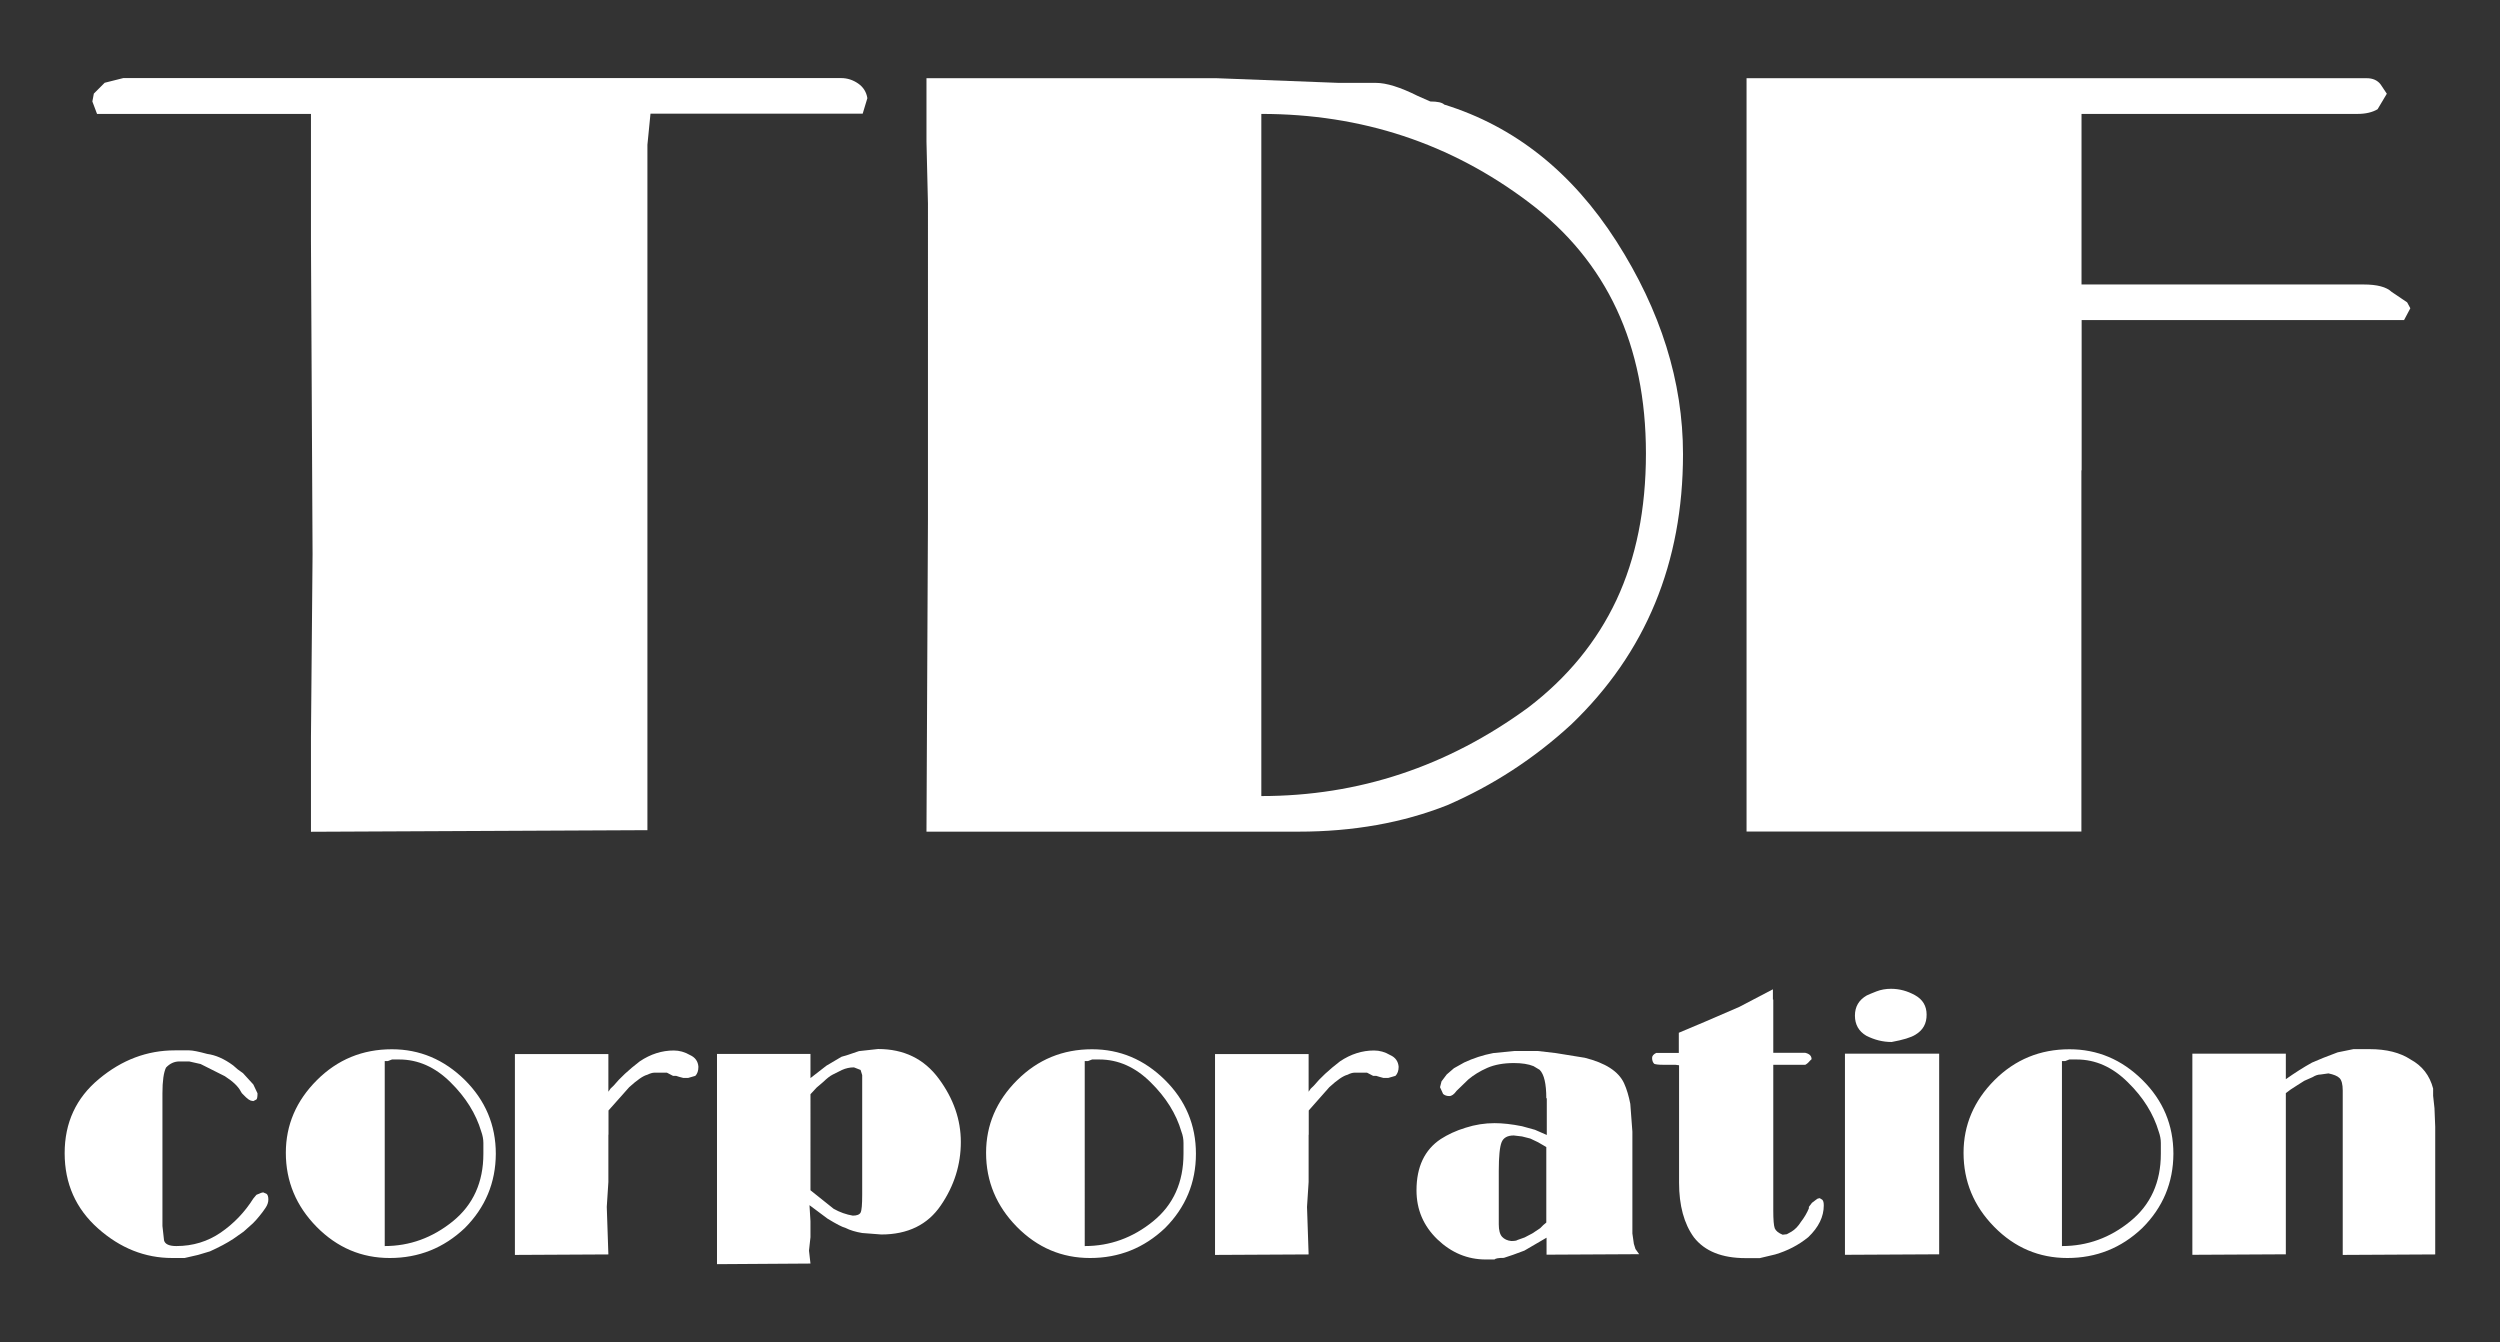
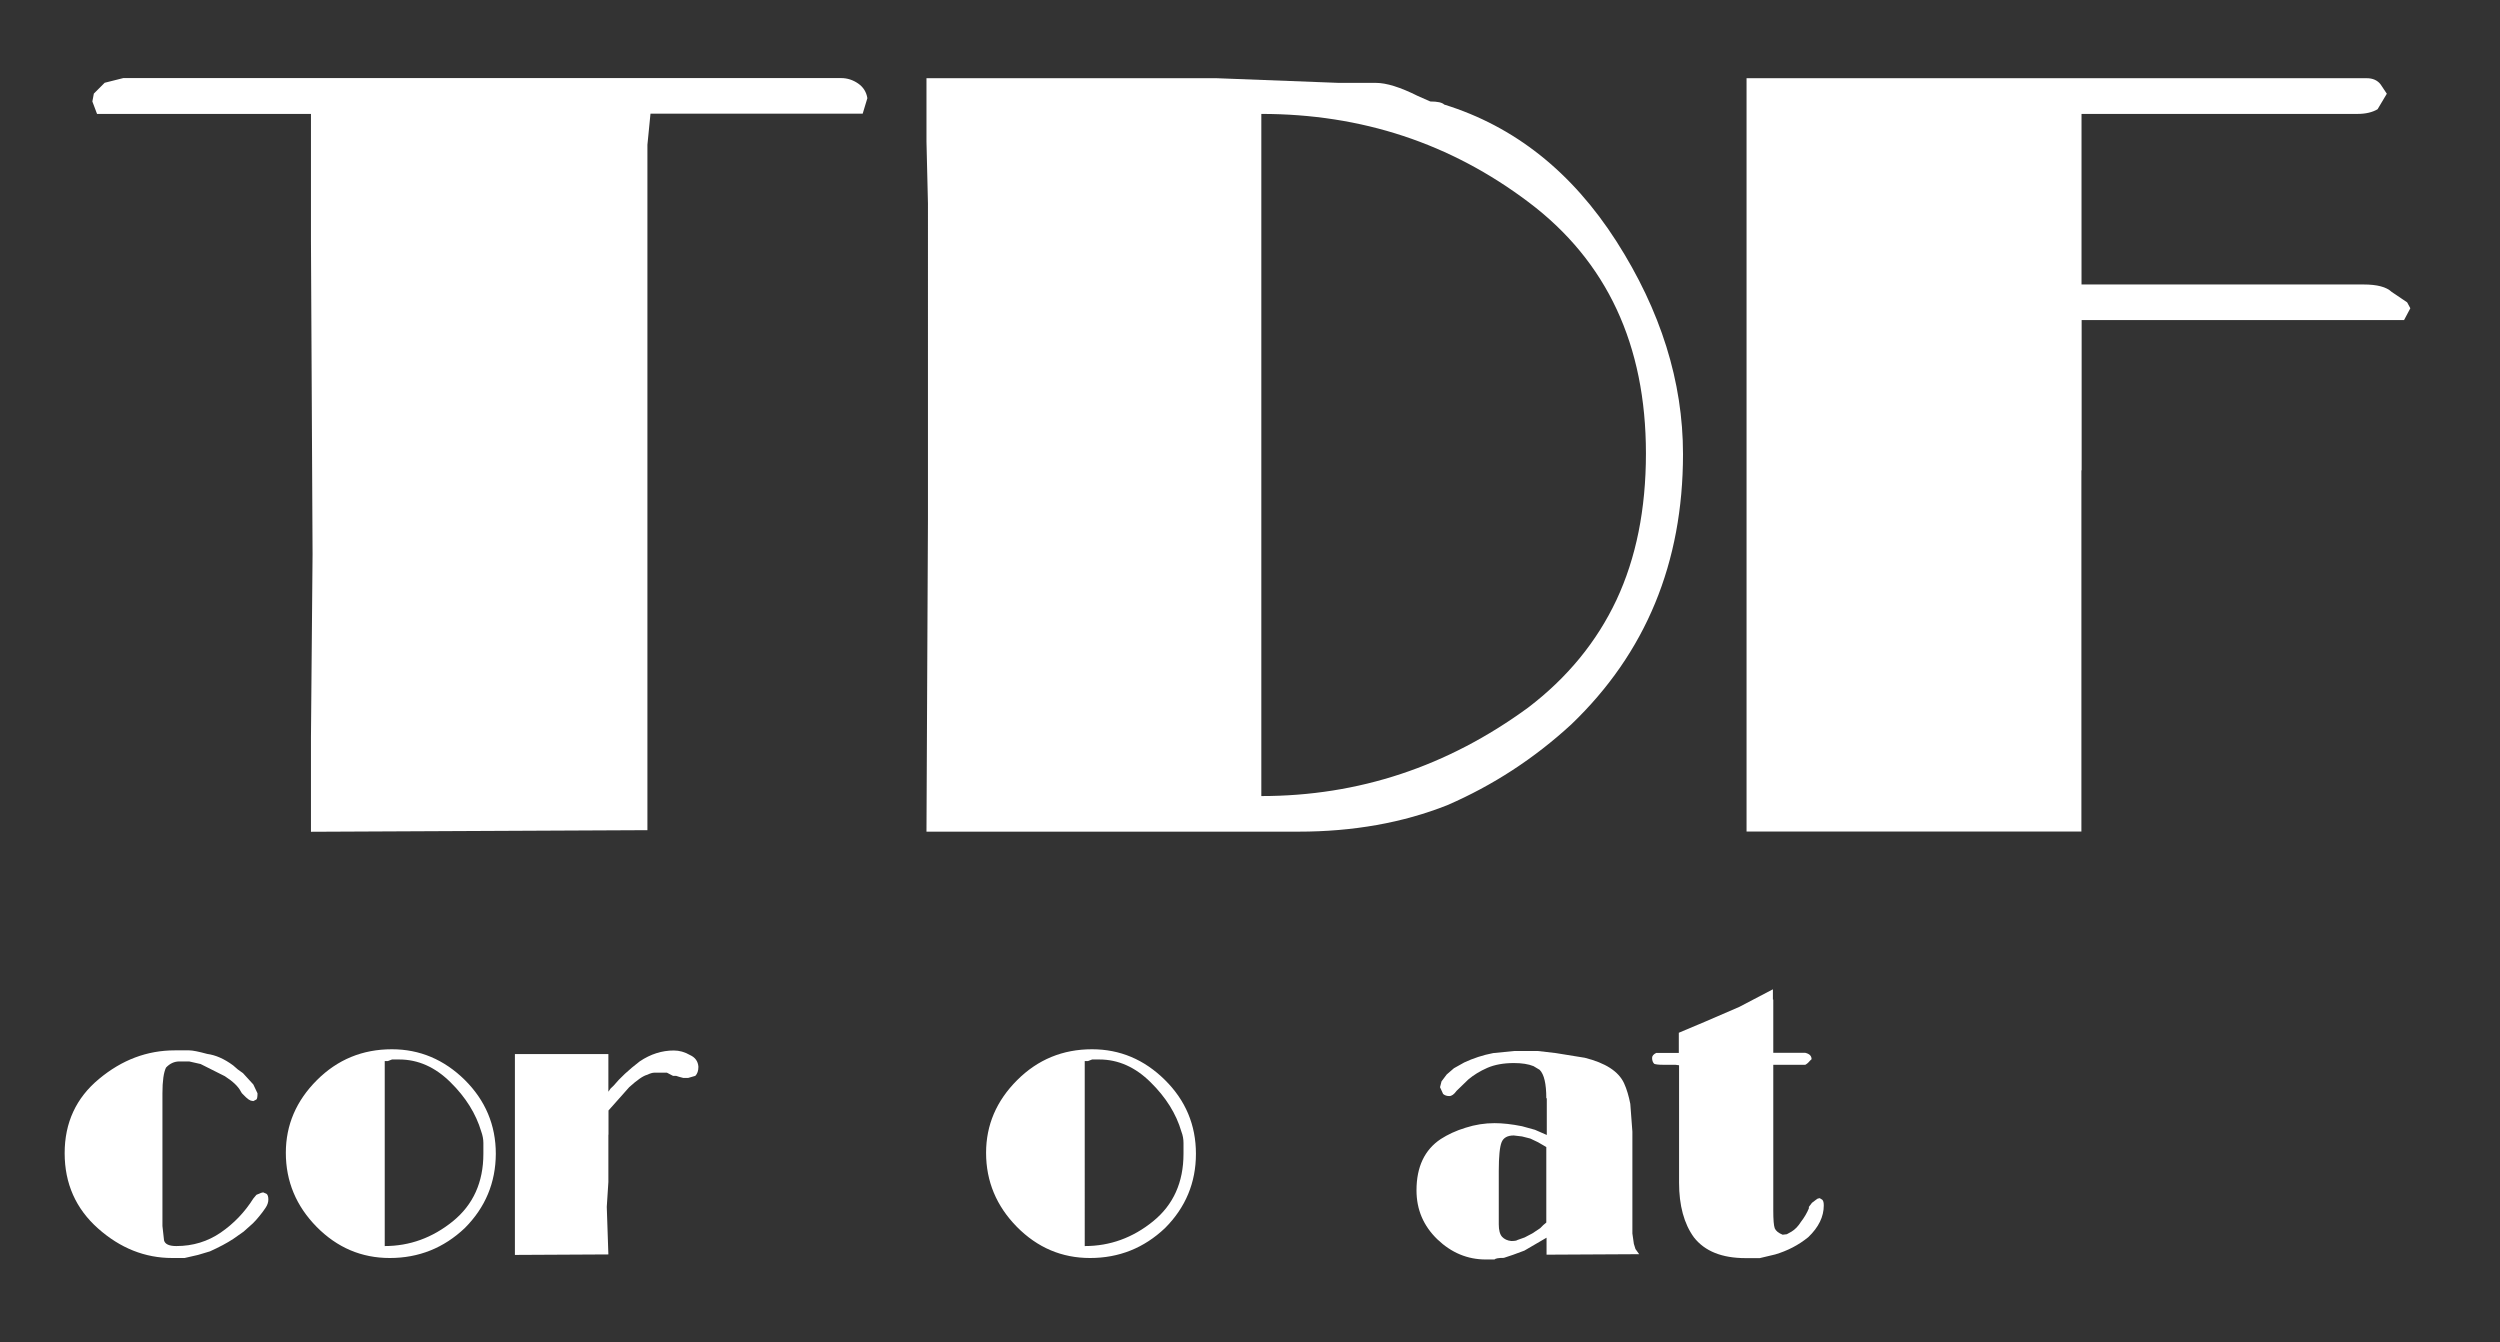
<svg xmlns="http://www.w3.org/2000/svg" version="1.1" id="レイヤー_1" x="0px" y="0px" viewBox="0 0 203 109" enable-background="new 0 0 203 109" xml:space="preserve">
  <rect x="0" y="0" width="203" height="109" fill="#333333" stroke="none" />
  <g>
    <g>
      <path fill="#FFFFFF" d="M52.57,11.76v13.98v13.85v13.97v13.85l-27.32,0.13v-3.15v-4.53L25.38,45l-0.13-25.43V9.25h-3.9h-4.03    h-4.16h-3.9c-0.59,0-1.05,0-1.38,0L7.5,8.24L7.62,7.6l0.88-0.88l1.51-0.38h1.01h54.76h2.52c0.5,0,0.96,0.15,1.38,0.44    c0.42,0.29,0.67,0.69,0.75,1.19l-0.38,1.26h-1.01h-3.65h-3.65H57.1h-4.28L52.57,11.76z" />
      <path fill="#FFFFFF" d="M98.77,6.35l9.94,0.38c1.68,0,2.69,0,3.02,0c0.84,0,1.97,0.35,3.39,1.06l1.02,0.45    c0.58,0,0.96,0.08,1.13,0.25c5.71,1.77,10.37,5.47,13.98,11.1c3.6,5.63,5.41,11.4,5.41,17.28c0,8.83-3.02,16.15-9.07,21.95    c-3.02,2.78-6.38,4.96-10.07,6.56c-3.61,1.43-7.64,2.15-12.09,2.15h-7.43H75.23l0.12-25.43V16.54l-0.12-5.03V6.35H98.77z     M102.42,15.16v5.92v26.06v17.5c7.89,0,15.11-2.39,21.66-7.18c3.19-2.43,5.58-5.35,7.18-8.75c1.59-3.4,2.39-7.36,2.39-11.89    c0-8.81-3.17-15.61-9.51-20.39c-6.34-4.79-13.57-7.18-21.72-7.18V15.16z" />
      <path fill="#FFFFFF" d="M169.01,38.19v19.39v4.03v3.9v2.01h-27.19v-1.26V54.06V39.59V30.9v-8.18v-9.64V6.35h50.35    c0.51,0,0.88,0.17,1.14,0.51l0.5,0.75l-0.75,1.26c-0.42,0.25-0.97,0.38-1.63,0.38h-3.65h-18.76v13.85h15.11h7.8    c1.09,0,1.85,0.2,2.27,0.6l1.26,0.85l0.26,0.48l-0.51,0.96h-1.76h-9.69h-14.73V38.19z" />
    </g>
    <g>
      <path fill="#FFFFFF" d="M13.19,99.55l0.13,1.17c0.08,0.31,0.42,0.46,1,0.46c1.34,0,2.55-0.37,3.61-1.1    c1.06-0.73,1.94-1.65,2.64-2.76l0.25-0.3l0.38-0.16l0.17-0.04l0.29,0.13c0.09,0.09,0.13,0.24,0.13,0.46    c0,0.22-0.08,0.45-0.23,0.67c-0.15,0.23-0.32,0.45-0.5,0.67c-0.18,0.23-0.36,0.42-0.53,0.59l-0.75,0.67l-0.84,0.59    c-0.5,0.33-1.14,0.67-1.89,1.01l-0.97,0.29l-1.09,0.25h-0.51h-0.5c-2.21,0-4.22-0.8-6.02-2.4c-1.8-1.6-2.71-3.64-2.71-6.11    c0-2.48,0.93-4.49,2.79-6.03c1.86-1.55,3.91-2.32,6.15-2.32h1.17c0.28,0,0.77,0.1,1.47,0.29c0.67,0.09,1.37,0.39,2.1,0.93    l0.38,0.33l0.42,0.3l0.84,0.92l0.34,0.72c0,0.28-0.03,0.45-0.09,0.5l-0.25,0.13l-0.21-0.04l-0.17-0.09l-0.21-0.17l-0.17-0.17    l-0.17-0.17l-0.08-0.13c-0.2-0.4-0.63-0.82-1.3-1.25l-1.97-0.99l-0.93-0.21h-0.79c-0.42,0-0.78,0.17-1.09,0.5    c-0.19,0.39-0.29,1.09-0.29,2.09v8.66V99.55z" />
      <path fill="#FFFFFF" d="M37.74,99.72c-1.71,1.62-3.74,2.43-6.09,2.43c-2.29,0-4.27-0.84-5.94-2.53c-1.66-1.69-2.5-3.69-2.5-6.01    c0-2.26,0.84-4.22,2.52-5.9c1.68-1.68,3.71-2.51,6.09-2.51c2.26,0,4.23,0.83,5.92,2.49c1.67,1.66,2.52,3.66,2.52,6    C40.25,96.03,39.41,98.05,37.74,99.72z M31.23,101.18c2.04,0,3.88-0.67,5.54-2.01c1.65-1.34,2.48-3.17,2.48-5.48    c0-0.47,0-0.77,0-0.88c0-0.31-0.06-0.61-0.17-0.92c-0.43-1.45-1.26-2.79-2.5-4.01c-1.24-1.23-2.63-1.85-4.16-1.85h-0.3h-0.29    l-0.34,0.13h-0.25V101.18z" />
      <path fill="#FFFFFF" d="M49.4,92.14v1.94v1.9l-0.13,2.02l0.13,3.86l-7.59,0.04v-0.92v-3.06v-4.32v-5.16v-2.85h7.59v3.06l0.17-0.25    l0.26-0.25c0.51-0.62,1.22-1.28,2.12-1.97c0.88-0.59,1.8-0.88,2.76-0.88c0.45,0,0.89,0.12,1.32,0.37    c0.42,0.19,0.65,0.51,0.68,0.95c0,0.32-0.08,0.57-0.25,0.74l-0.59,0.17h-0.38l-0.34-0.09l-0.25-0.08h-0.25l-0.5-0.26h-0.37h-0.63    c-0.17,0-0.36,0.06-0.59,0.17c-0.33,0.08-0.82,0.42-1.47,1.01l-1.68,1.89V92.14z" />
-       <path fill="#FFFFFF" d="M65.81,85.57v1.97l1.3-1.01l1.22-0.72l0.54-0.16l0.88-0.3l1.55-0.17c2.1,0,3.74,0.8,4.93,2.41    c1.19,1.61,1.79,3.32,1.79,5.14c0,1.84-0.54,3.56-1.62,5.14c-1.07,1.58-2.69,2.37-4.84,2.37l-1.55-0.12    c-0.53-0.09-0.98-0.22-1.37-0.42c-0.25-0.06-0.73-0.31-1.45-0.75l-1.46-1.09l0.08,1.3v1.3l-0.12,1.09l0.12,1.05l-7.59,0.05v-1.72    v-2.01v-2.14v-2.22v-2.47v-2.4v-3.61v-0.5H65.81z M65.81,96.65l1.89,1.51c0.5,0.28,1.02,0.46,1.55,0.55    c0.33,0,0.55-0.09,0.63-0.25c0.09-0.17,0.13-0.65,0.13-1.47v-0.84v-7.38v-0.92v-0.55l-0.13-0.42l-0.54-0.21    c-0.34,0-0.66,0.07-0.97,0.21l-0.76,0.38c-0.22,0.11-0.47,0.31-0.76,0.59l-0.54,0.46l-0.5,0.54V96.65z" />
      <path fill="#FFFFFF" d="M94.6,99.72c-1.71,1.62-3.73,2.43-6.09,2.43c-2.29,0-4.27-0.84-5.94-2.53c-1.66-1.69-2.5-3.69-2.5-6.01    c0-2.26,0.84-4.22,2.52-5.9c1.68-1.68,3.71-2.51,6.08-2.51c2.27,0,4.24,0.83,5.92,2.49c1.68,1.66,2.52,3.66,2.52,6    C97.11,96.03,96.27,98.05,94.6,99.72z M88.09,101.18c2.04,0,3.89-0.67,5.54-2.01c1.65-1.34,2.47-3.17,2.47-5.48    c0-0.47,0-0.77,0-0.88c0-0.31-0.05-0.61-0.17-0.92c-0.42-1.45-1.26-2.79-2.5-4.01c-1.24-1.23-2.63-1.85-4.16-1.85h-0.3h-0.29    l-0.34,0.13h-0.26V101.18z" />
-       <path fill="#FFFFFF" d="M106.26,92.14v1.94v1.9l-0.13,2.02l0.13,3.86l-7.6,0.04v-0.92v-3.06v-4.32v-5.16v-2.85h7.6v3.06l0.17-0.25    l0.26-0.25c0.51-0.62,1.22-1.28,2.12-1.97c0.88-0.59,1.8-0.88,2.76-0.88c0.45,0,0.89,0.12,1.31,0.37    c0.43,0.19,0.65,0.51,0.69,0.95c0,0.32-0.09,0.57-0.26,0.74l-0.59,0.17h-0.38l-0.33-0.09l-0.26-0.08h-0.25l-0.5-0.26h-0.38H110    c-0.17,0-0.37,0.06-0.58,0.17c-0.34,0.08-0.84,0.42-1.48,1.01l-1.67,1.89V92.14z" />
      <path fill="#FFFFFF" d="M125.56,89.18c0-1.18-0.18-1.95-0.54-2.31l-0.5-0.3c-0.42-0.17-0.95-0.25-1.59-0.25    c-0.84,0-1.56,0.13-2.16,0.39c-0.61,0.27-1.11,0.58-1.54,0.94l-0.96,0.93c-0.2,0.28-0.39,0.42-0.59,0.42    c-0.19,0-0.36-0.05-0.5-0.17l-0.25-0.55l0.12-0.47l0.42-0.56l0.59-0.51l0.84-0.47c0.73-0.34,1.51-0.6,2.35-0.76l1.72-0.17h0.88    h1.01l1.47,0.17l2.35,0.38c1.68,0.42,2.74,1.1,3.19,2.06c0.23,0.5,0.39,1.07,0.51,1.68l0.17,2.26v5.88v0.63v0.46v1.3l0.12,0.84    l0.13,0.42l0.3,0.42l-7.52,0.04v-1.38l-1.8,1.05l-0.92,0.34l-0.75,0.25c-0.43,0-0.67,0.04-0.76,0.13h-0.71    c-1.48,0-2.79-0.55-3.92-1.63c-1.14-1.1-1.7-2.42-1.7-3.99c0-1.9,0.66-3.29,1.97-4.16c0.56-0.36,1.23-0.68,2.02-0.92    c0.78-0.25,1.56-0.37,2.35-0.37c0.64,0,1.39,0.08,2.23,0.25l1.05,0.29l0.96,0.42V89.18z M124.89,92.75l-0.63-0.3l-0.67-0.17    l-0.67-0.08c-0.51,0-0.84,0.18-0.99,0.55c-0.15,0.37-0.23,1.14-0.23,2.35v3.61v0.71c0,0.47,0.09,0.81,0.27,1.01    c0.18,0.19,0.43,0.31,0.74,0.34c0.28,0,0.45-0.03,0.5-0.08l0.59-0.21l0.63-0.33l0.63-0.42l0.25-0.25l0.25-0.21v-6.13L124.89,92.75    z" />
      <path fill="#FFFFFF" d="M143.99,81.16v0.89v0.84v0.84v0.88v0.88h0.25h0.38H145h0.5h1.09c0.34,0.08,0.51,0.25,0.51,0.52    c-0.06,0.05-0.1,0.09-0.13,0.12c-0.14,0.17-0.26,0.27-0.38,0.33h-1.09h-0.42h-0.38h-0.42h-0.29v2.49v3.97v2.98v2.39    c0,0.76,0.04,1.23,0.12,1.45c0.09,0.21,0.3,0.38,0.64,0.52l0.34-0.04l0.38-0.21c0.28-0.17,0.54-0.43,0.77-0.8    c0.28-0.36,0.49-0.73,0.64-1.09v-0.12l0.25-0.33l0.33-0.25l0.13-0.09l0.17-0.04l0.21,0.13c0.09,0.09,0.12,0.24,0.12,0.47    c0,0.9-0.41,1.76-1.26,2.57c-0.81,0.66-1.71,1.11-2.68,1.4l-1.26,0.3h-1.14c-1.93,0-3.32-0.56-4.2-1.68    c-0.81-1.11-1.21-2.6-1.21-4.44v-3.11V86.5l-0.3-0.04h-0.33h-0.43h-0.25c-0.36,0-0.6-0.03-0.71-0.08    c-0.11-0.11-0.17-0.27-0.17-0.48c0-0.16,0.11-0.29,0.33-0.4h0.79h0.34h0.29h0.21h0.21v-1.64l1.09-0.46l1.09-0.46l2.73-1.18    l2.73-1.43V81.16z" />
-       <path fill="#FFFFFF" d="M157.46,88.3v2.73v3.36v2.3v2.05v2.06v1.05l-7.65,0.04v-3.32v-4.49v-5.25v-3.27h7.65V88.3z M155.53,84.02    c-0.37,0.23-1.01,0.42-1.93,0.59c-0.71,0-1.39-0.17-2.06-0.51c-0.61-0.36-0.92-0.91-0.92-1.63c0-0.73,0.32-1.27,0.96-1.64    c0.17-0.08,0.43-0.19,0.79-0.33c0.36-0.14,0.76-0.21,1.18-0.21c0.67,0,1.32,0.17,1.95,0.52c0.63,0.35,0.94,0.88,0.94,1.57    C156.45,83.11,156.15,83.65,155.53,84.02z" />
-       <path fill="#FFFFFF" d="M173.95,99.72c-1.7,1.62-3.73,2.43-6.08,2.43c-2.29,0-4.28-0.84-5.94-2.53c-1.66-1.69-2.49-3.69-2.49-6.01    c0-2.26,0.84-4.22,2.51-5.9c1.68-1.68,3.71-2.51,6.09-2.51c2.27,0,4.24,0.83,5.92,2.49c1.68,1.66,2.52,3.66,2.52,6    C176.47,96.03,175.63,98.05,173.95,99.72z M167.44,101.18c2.05,0,3.9-0.67,5.54-2.01c1.65-1.34,2.48-3.17,2.48-5.48    c0-0.47,0-0.77,0-0.88c0-0.31-0.06-0.61-0.17-0.92c-0.43-1.45-1.26-2.79-2.51-4.01c-1.24-1.23-2.62-1.85-4.15-1.85h-0.3h-0.3    l-0.34,0.13h-0.26V101.18z" />
-       <path fill="#FFFFFF" d="M185.61,87.63c0.74-0.52,1.44-0.97,2.13-1.35l0.93-0.39l1.15-0.44l1.28-0.26h1.31    c1.37,0,2.48,0.28,3.33,0.84c0.94,0.51,1.55,1.29,1.83,2.36v0.34v0.25l0.11,1.01l0.06,1.51v2.6v2.6v2.6v2.56l-7.51,0.04v-2.52    v-4.24v-1.3v-1.26v-2.43v-1.6c0-0.5-0.09-0.84-0.26-1.01c-0.17-0.17-0.47-0.29-0.9-0.38l-0.64,0.09c-0.2,0-0.42,0.07-0.64,0.21    l-0.68,0.3l-0.6,0.38L186,88.47l-0.39,0.29v0.67v2.26v2.52v4.87c0,1.74,0,2.66,0,2.77l-7.59,0.04v-3.28v-4.53v-5.21v-3.31h7.59    V87.63z" />
    </g>
  </g>
  <g>
</g>
  <g>
</g>
  <g>
</g>
  <g>
</g>
  <g>
</g>
  <g>
</g>
</svg>